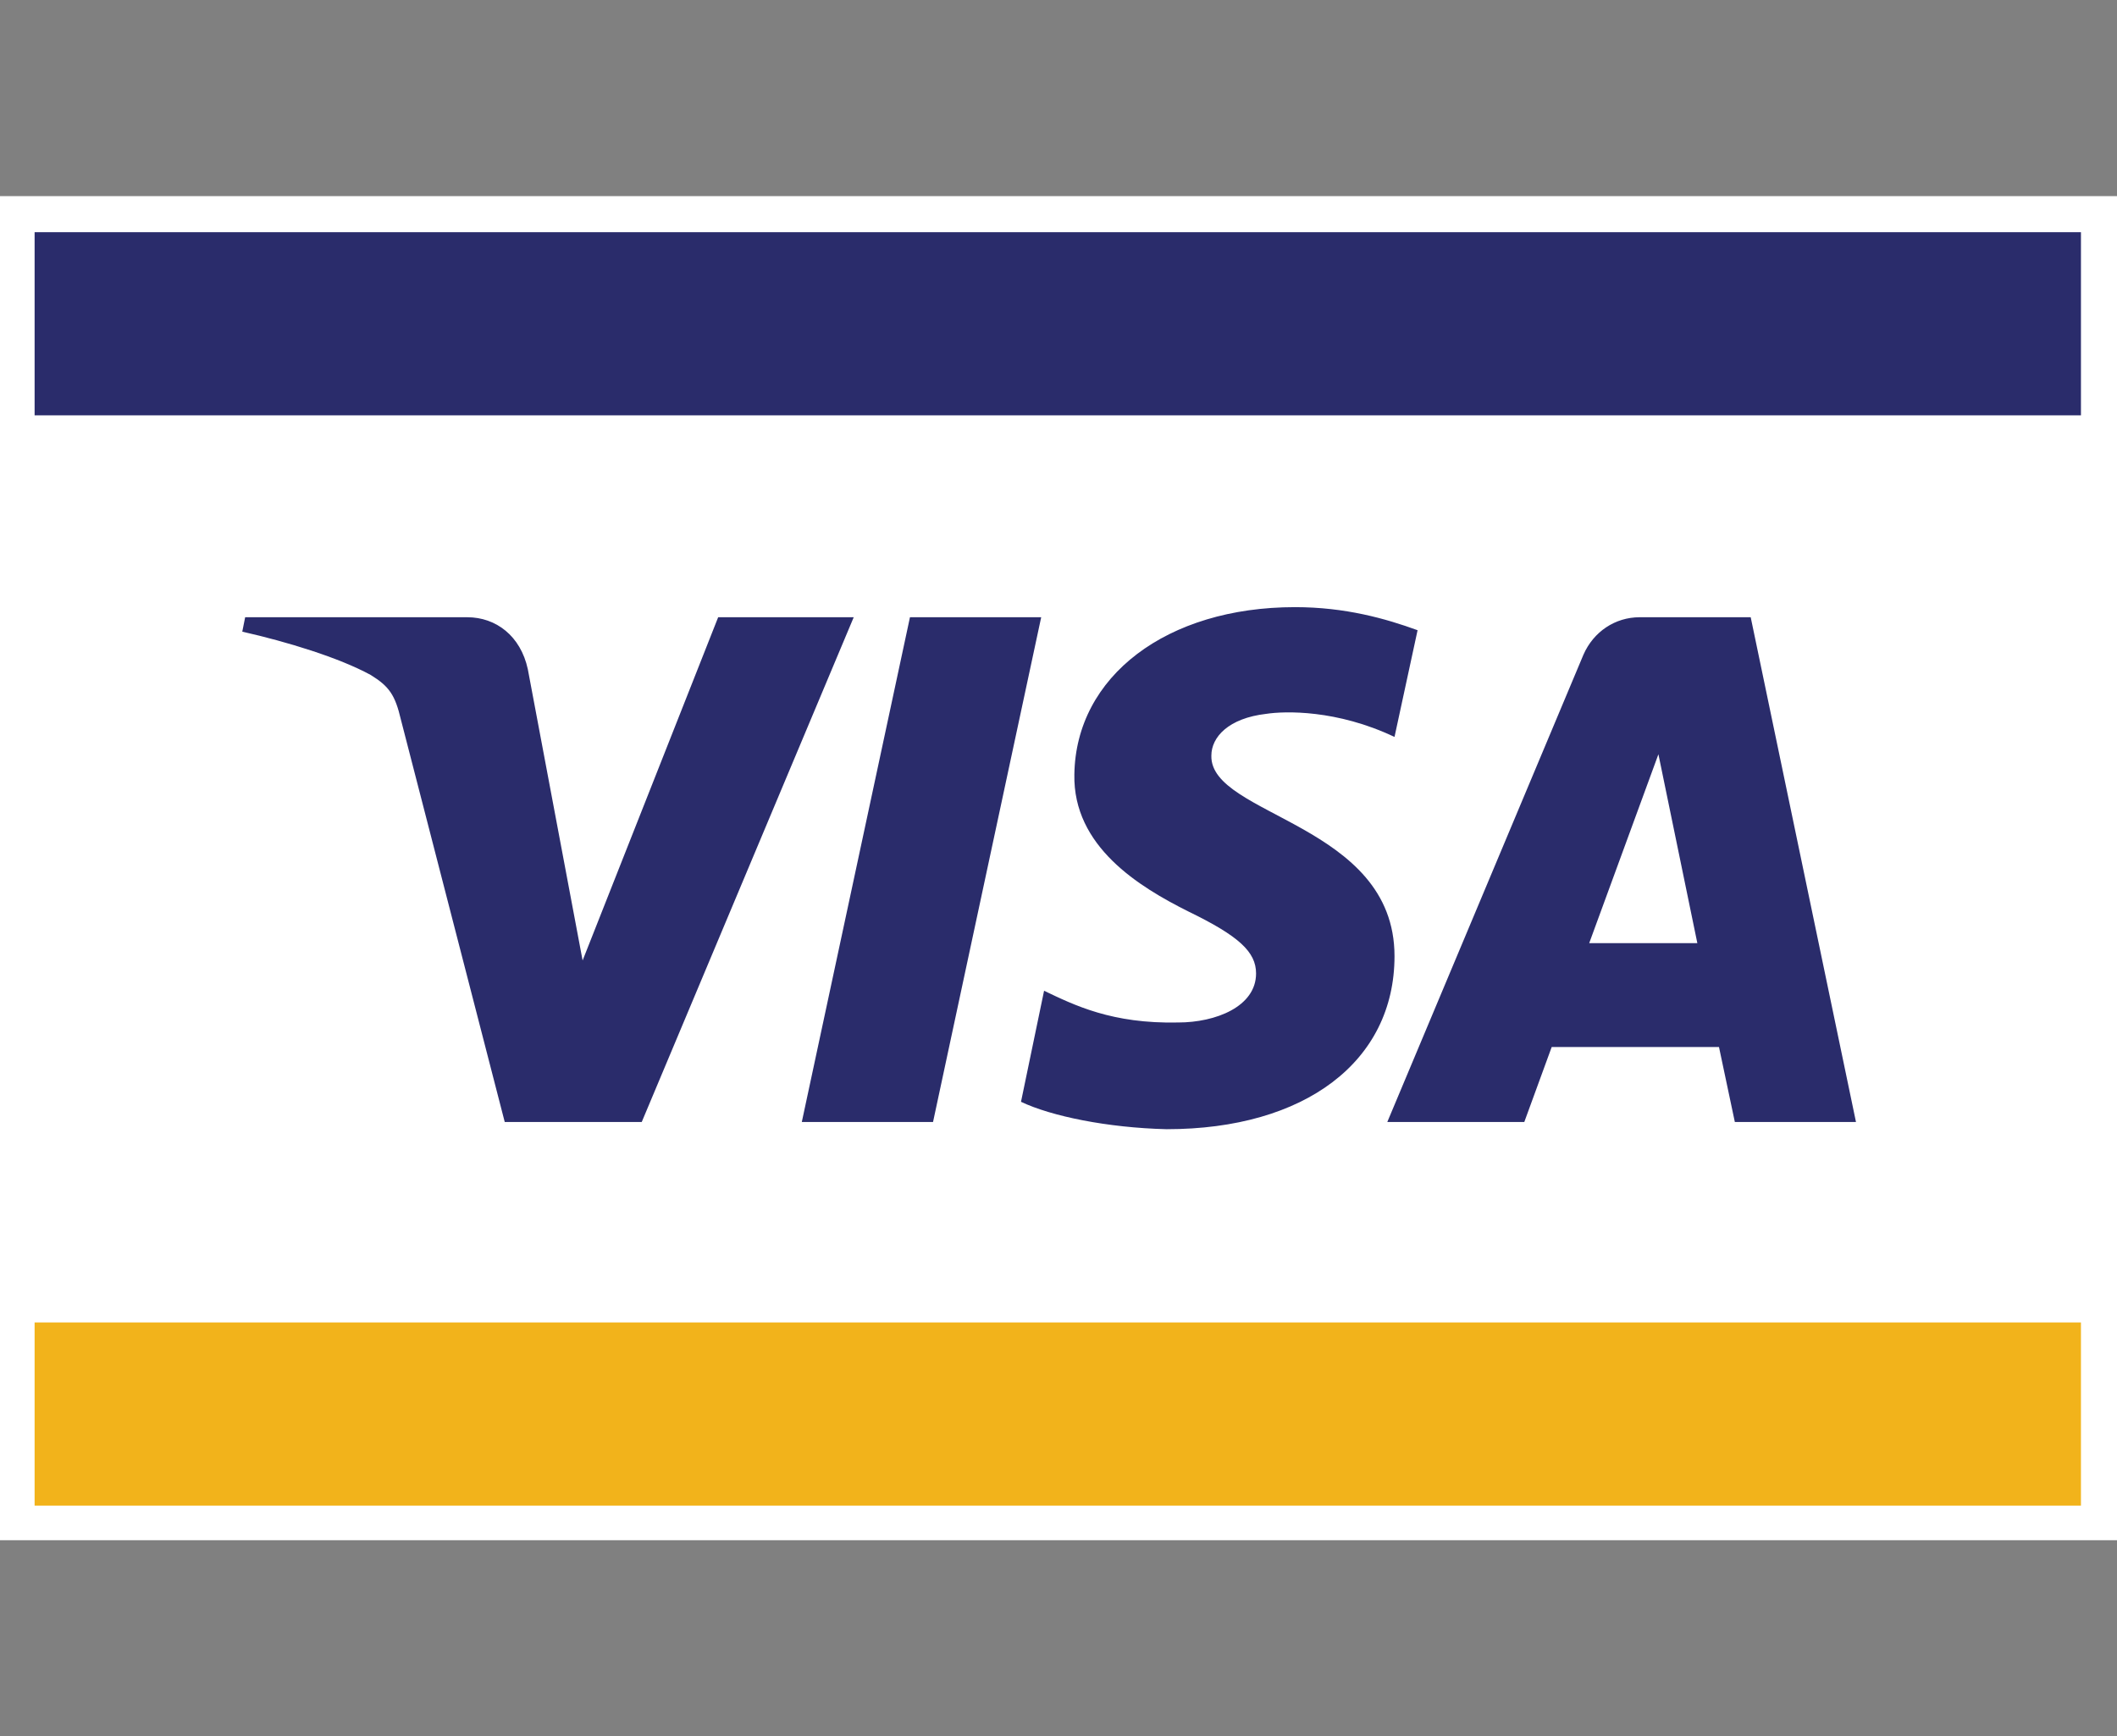
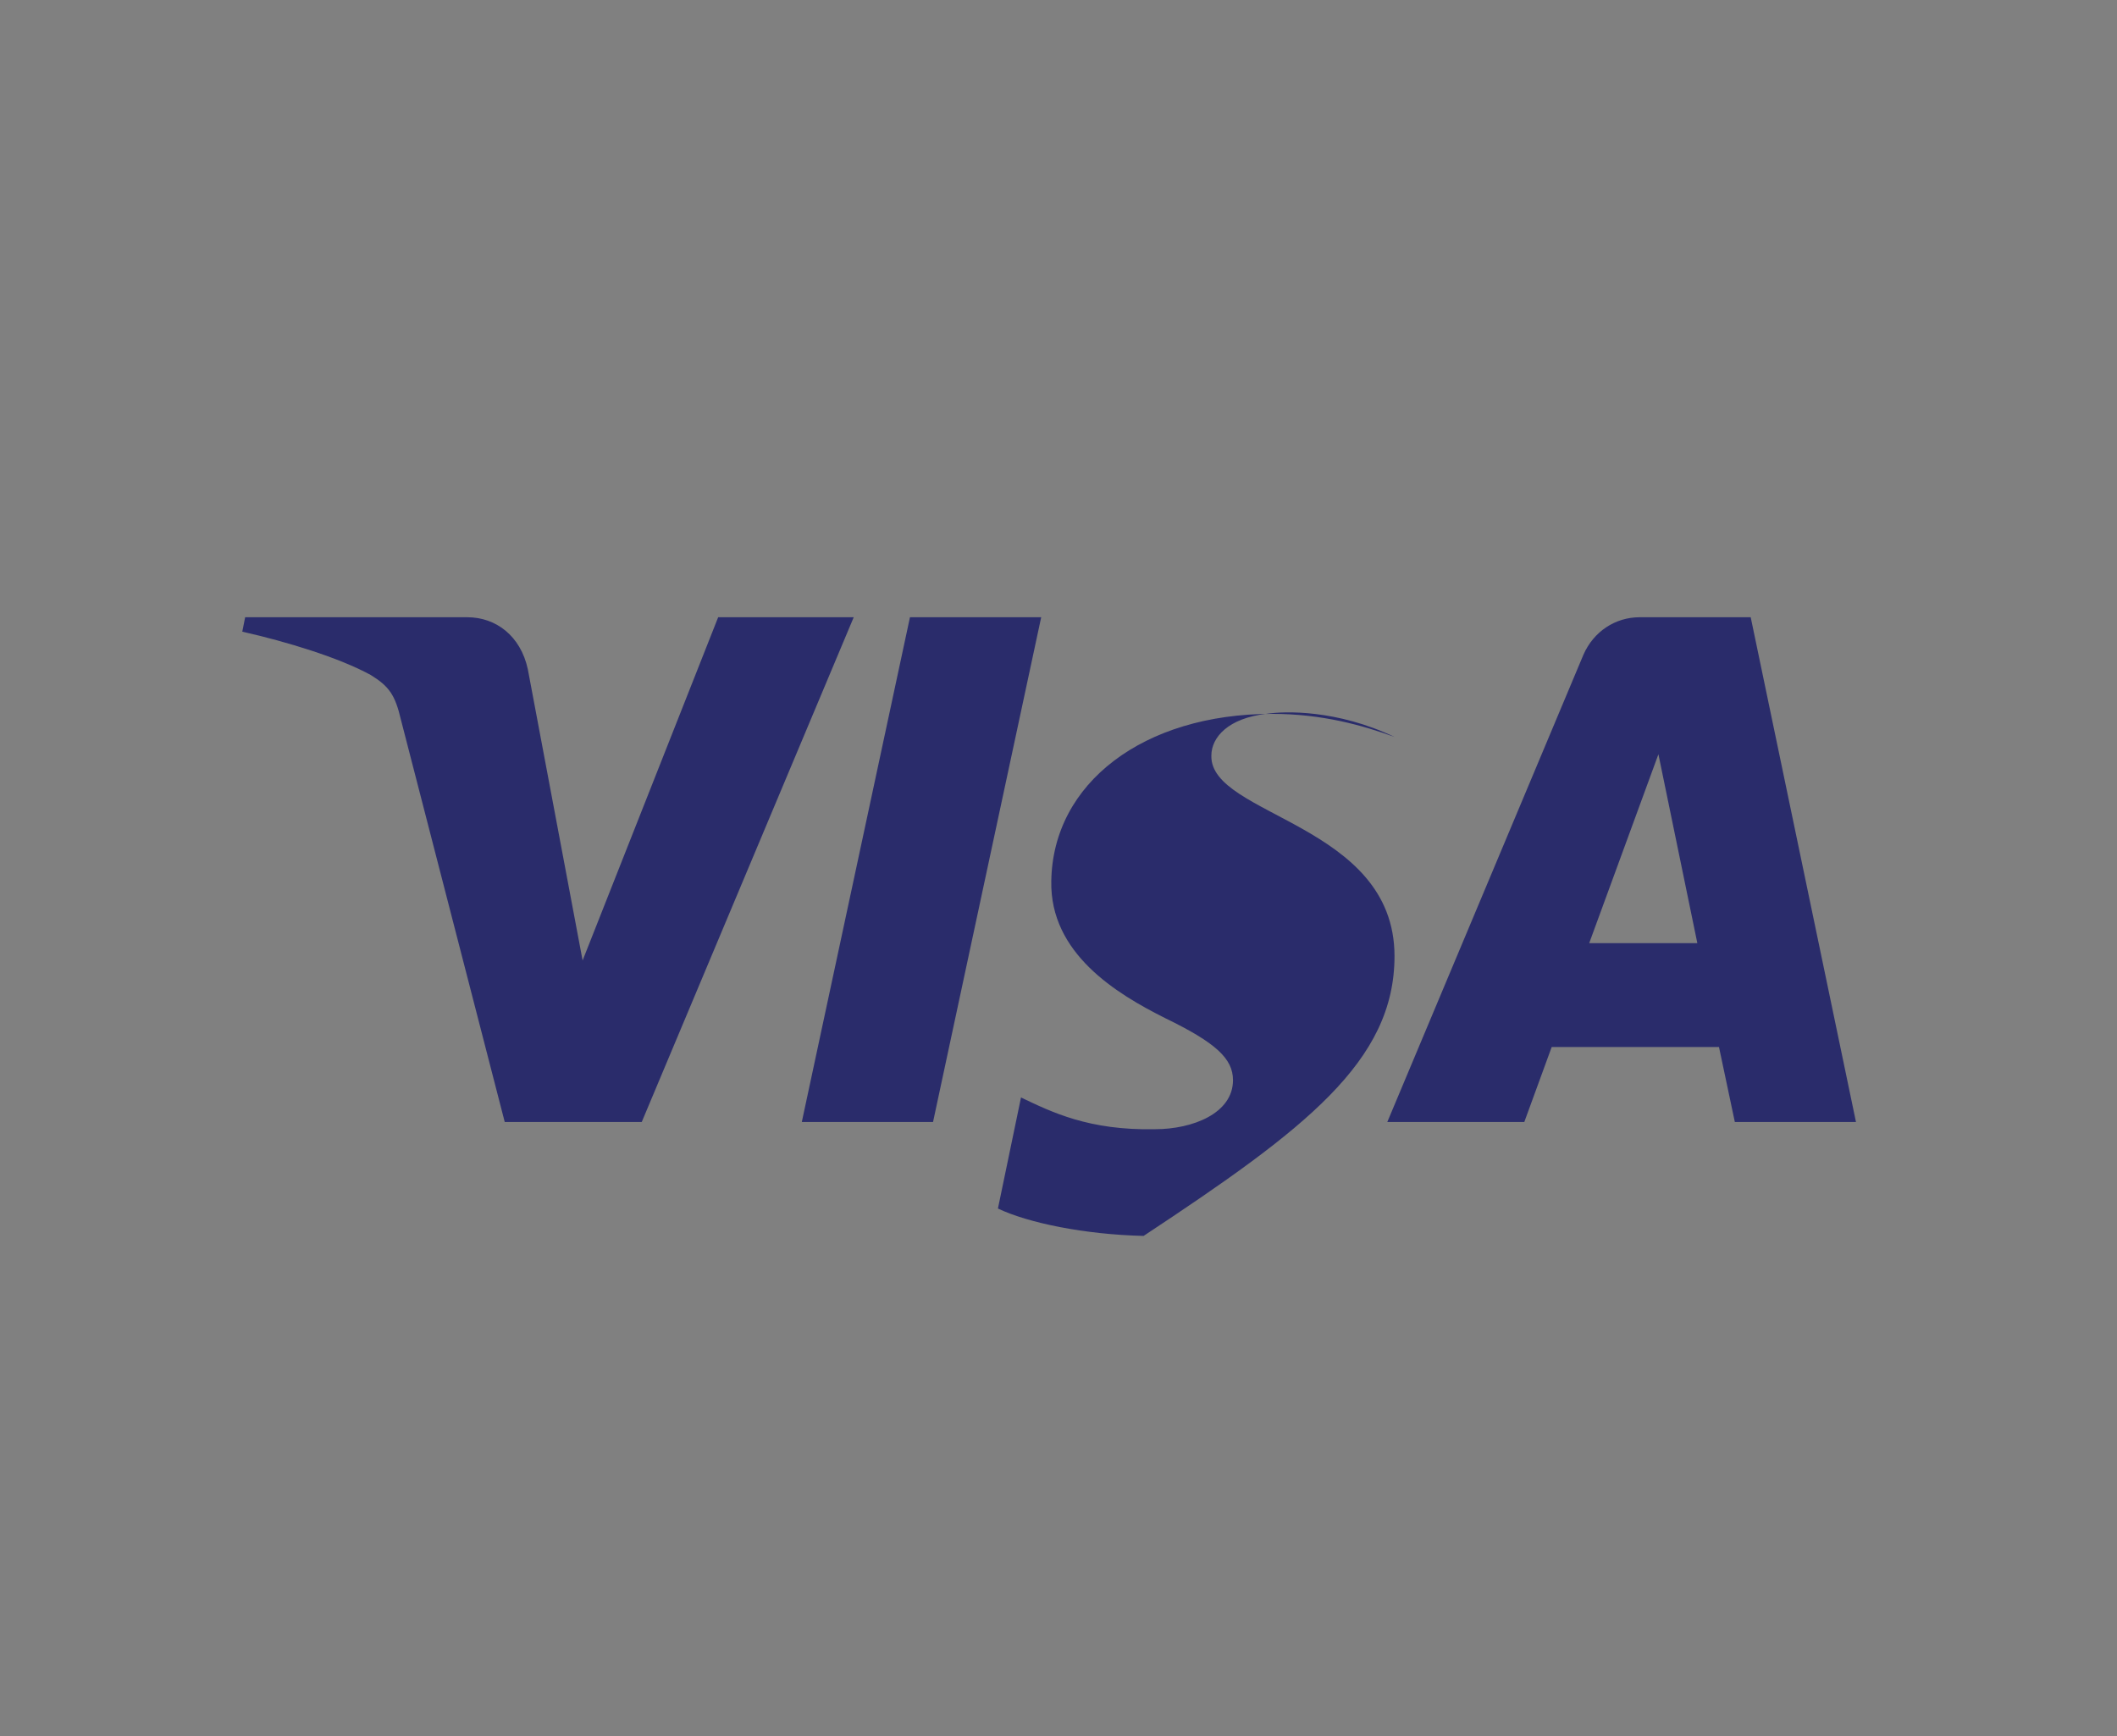
<svg xmlns="http://www.w3.org/2000/svg" xmlns:xlink="http://www.w3.org/1999/xlink" version="1.1" id="Layer_1" x="0px" y="0px" viewBox="0 0 146.8 120.4" style="enable-background:new 0 0 146.8 120.4;" xml:space="preserve">
  <rect x="0" y="0" width="146.8" height="120.4" fill="#808080" stroke="none" />
  <style type="text/css">
	.st0{fill:#FFFFFF;}
	.st1{fill:#F2B31B;}
	.st2{fill:#2A2C6B;}
	.st3{clip-path:url(#SVGID_00000009589607500575960610000006680681290784018071_);fill:#2A2C6B;}
</style>
  <g>
-     <rect y="13.6" class="st0" width="146.8" height="93.2" />
-     <rect x="2.4" y="91.7" class="st1" width="141.9" height="12.7" />
-     <rect x="2.4" y="16.1" class="st2" width="141.9" height="12.7" />
    <g>
      <g>
        <defs>
          <rect id="SVGID_1_" y="13.6" width="146.8" height="93.2" />
        </defs>
        <clipPath id="SVGID_00000072984500503315259390000016839785248939337865_">
          <use xlink:href="#SVGID_1_" style="overflow:visible;" />
        </clipPath>
-         <path style="clip-path:url(#SVGID_00000072984500503315259390000016839785248939337865_);fill:#2A2C6B;" d="M59.2,42.8l-14.7,35     H35l-7.2-27.9c-0.4-1.7-0.8-2.3-2.1-3.1c-2.2-1.2-5.8-2.3-8.9-3l0.2-1h15.4c2,0,3.7,1.3,4.2,3.6l3.8,20.2l9.4-23.8H59.2z      M96.7,66.3c0-9.2-12.8-9.7-12.7-13.9c0-1.3,1.2-2.6,3.8-2.9c1.3-0.2,4.9-0.3,8.9,1.6l1.6-7.4c-2.2-0.8-5-1.6-8.5-1.6     c-8.9,0-15.2,4.8-15.3,11.6c-0.1,5,4.5,7.8,7.9,9.5c3.5,1.7,4.7,2.8,4.7,4.3c0,2.3-2.8,3.4-5.4,3.4c-4.6,0.1-7.2-1.2-9.3-2.2     l-1.6,7.7c2.1,1,6,1.8,10.1,1.9C90.5,78.3,96.7,73.6,96.7,66.3 M120.3,77.8h8.4l-7.3-35h-7.7c-1.7,0-3.2,1-3.9,2.6L96.2,77.8h9.5     l1.9-5.2h11.6L120.3,77.8z M110.2,65.4l4.8-13.1l2.7,13.1H110.2z M72.2,42.8l-7.5,35h-9.1l7.5-35H72.2z" />
+         <path style="clip-path:url(#SVGID_00000072984500503315259390000016839785248939337865_);fill:#2A2C6B;" d="M59.2,42.8l-14.7,35     H35l-7.2-27.9c-0.4-1.7-0.8-2.3-2.1-3.1c-2.2-1.2-5.8-2.3-8.9-3l0.2-1h15.4c2,0,3.7,1.3,4.2,3.6l3.8,20.2l9.4-23.8H59.2z      M96.7,66.3c0-9.2-12.8-9.7-12.7-13.9c0-1.3,1.2-2.6,3.8-2.9c1.3-0.2,4.9-0.3,8.9,1.6c-2.2-0.8-5-1.6-8.5-1.6     c-8.9,0-15.2,4.8-15.3,11.6c-0.1,5,4.5,7.8,7.9,9.5c3.5,1.7,4.7,2.8,4.7,4.3c0,2.3-2.8,3.4-5.4,3.4c-4.6,0.1-7.2-1.2-9.3-2.2     l-1.6,7.7c2.1,1,6,1.8,10.1,1.9C90.5,78.3,96.7,73.6,96.7,66.3 M120.3,77.8h8.4l-7.3-35h-7.7c-1.7,0-3.2,1-3.9,2.6L96.2,77.8h9.5     l1.9-5.2h11.6L120.3,77.8z M110.2,65.4l4.8-13.1l2.7,13.1H110.2z M72.2,42.8l-7.5,35h-9.1l7.5-35H72.2z" />
      </g>
    </g>
  </g>
</svg>